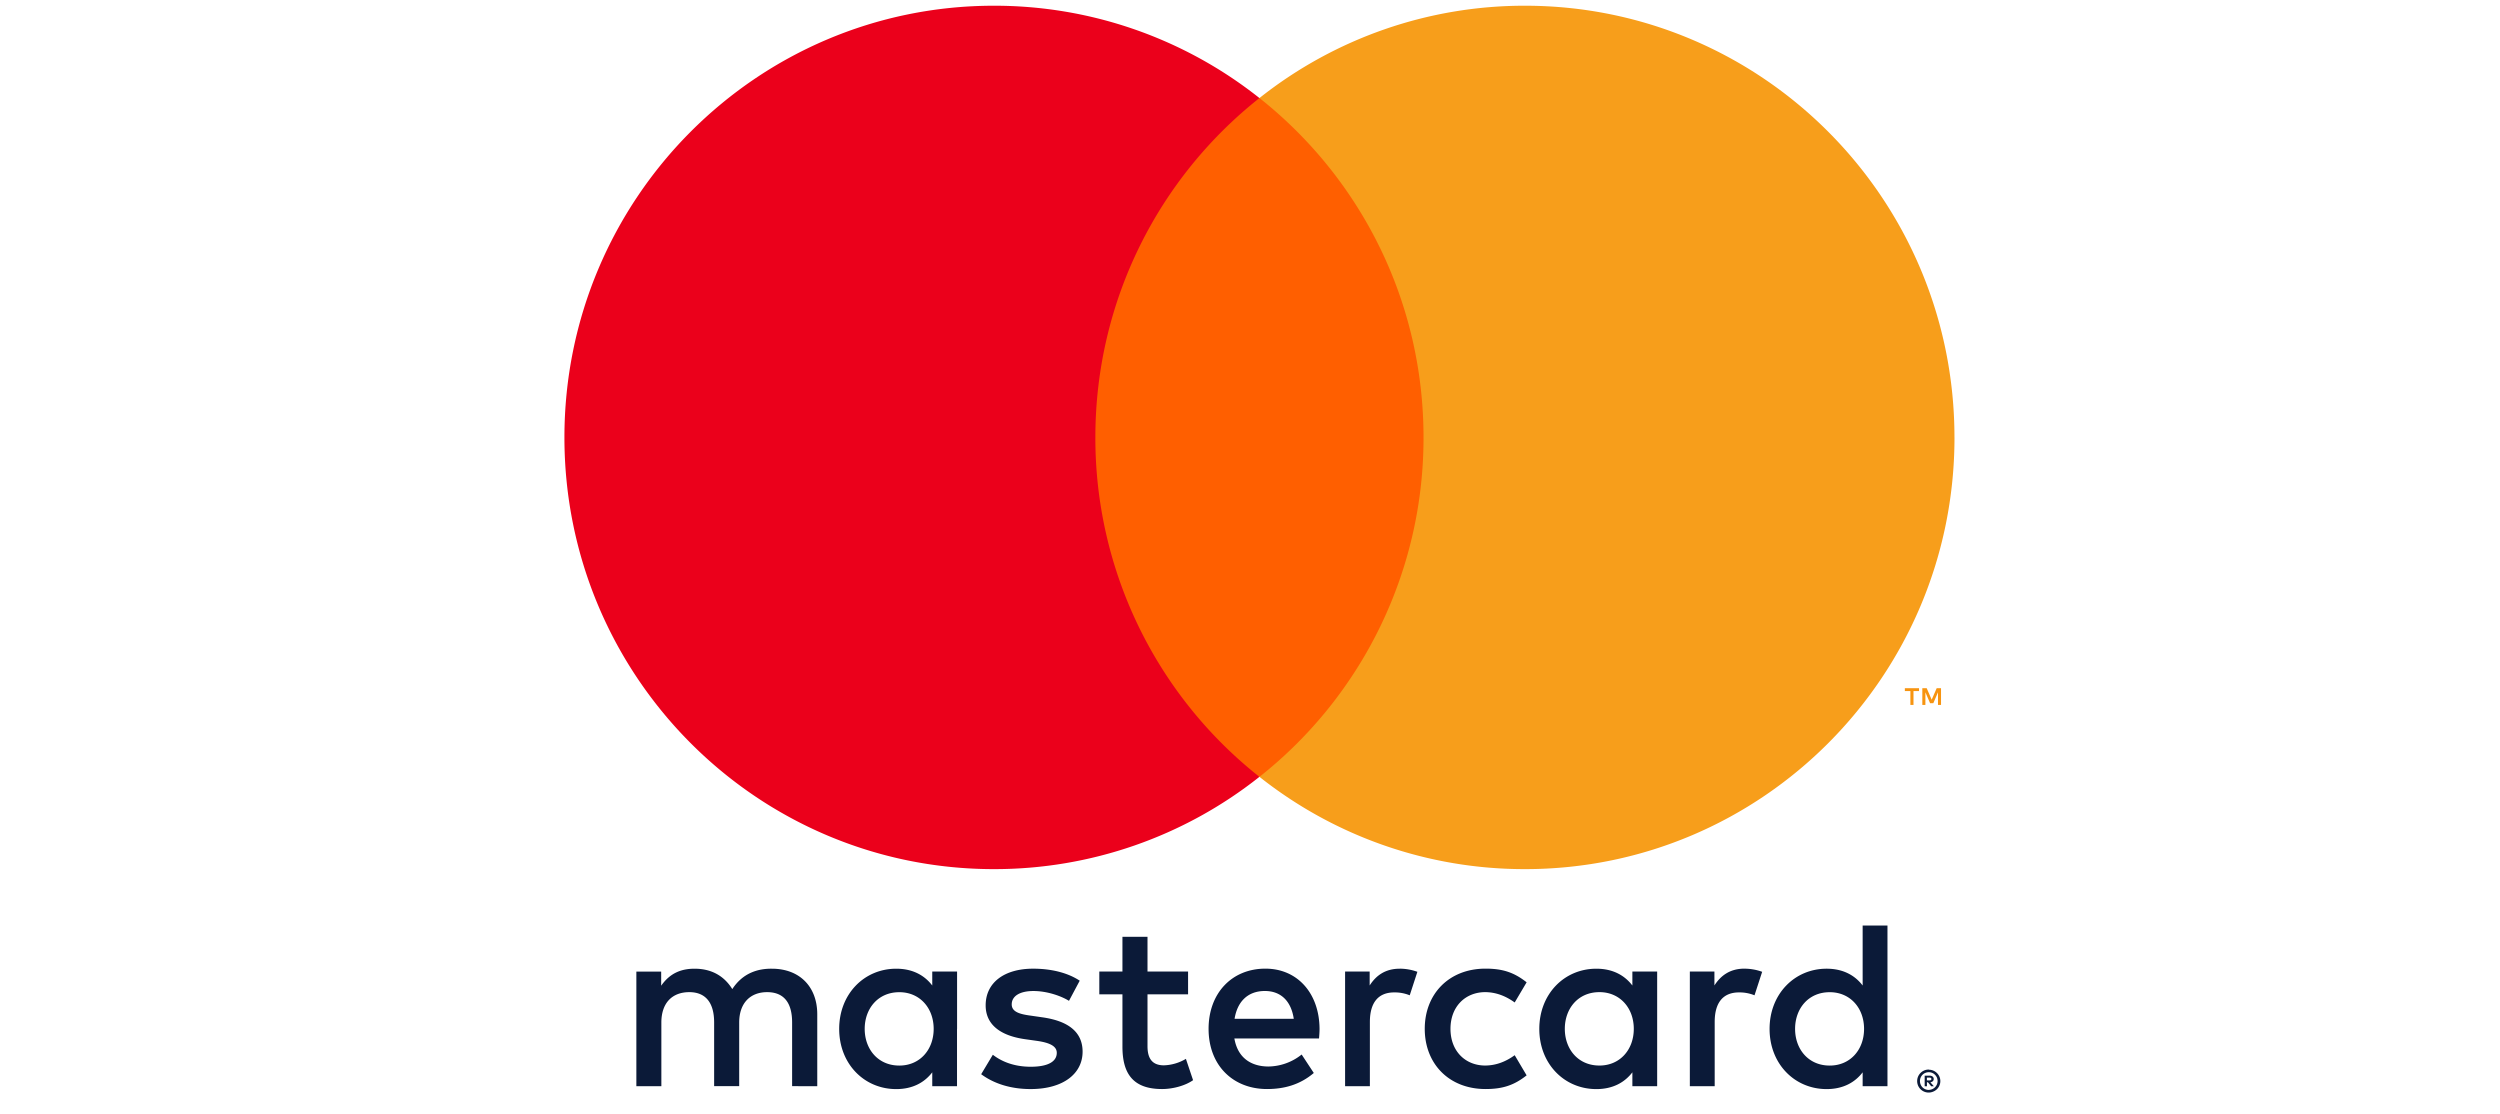
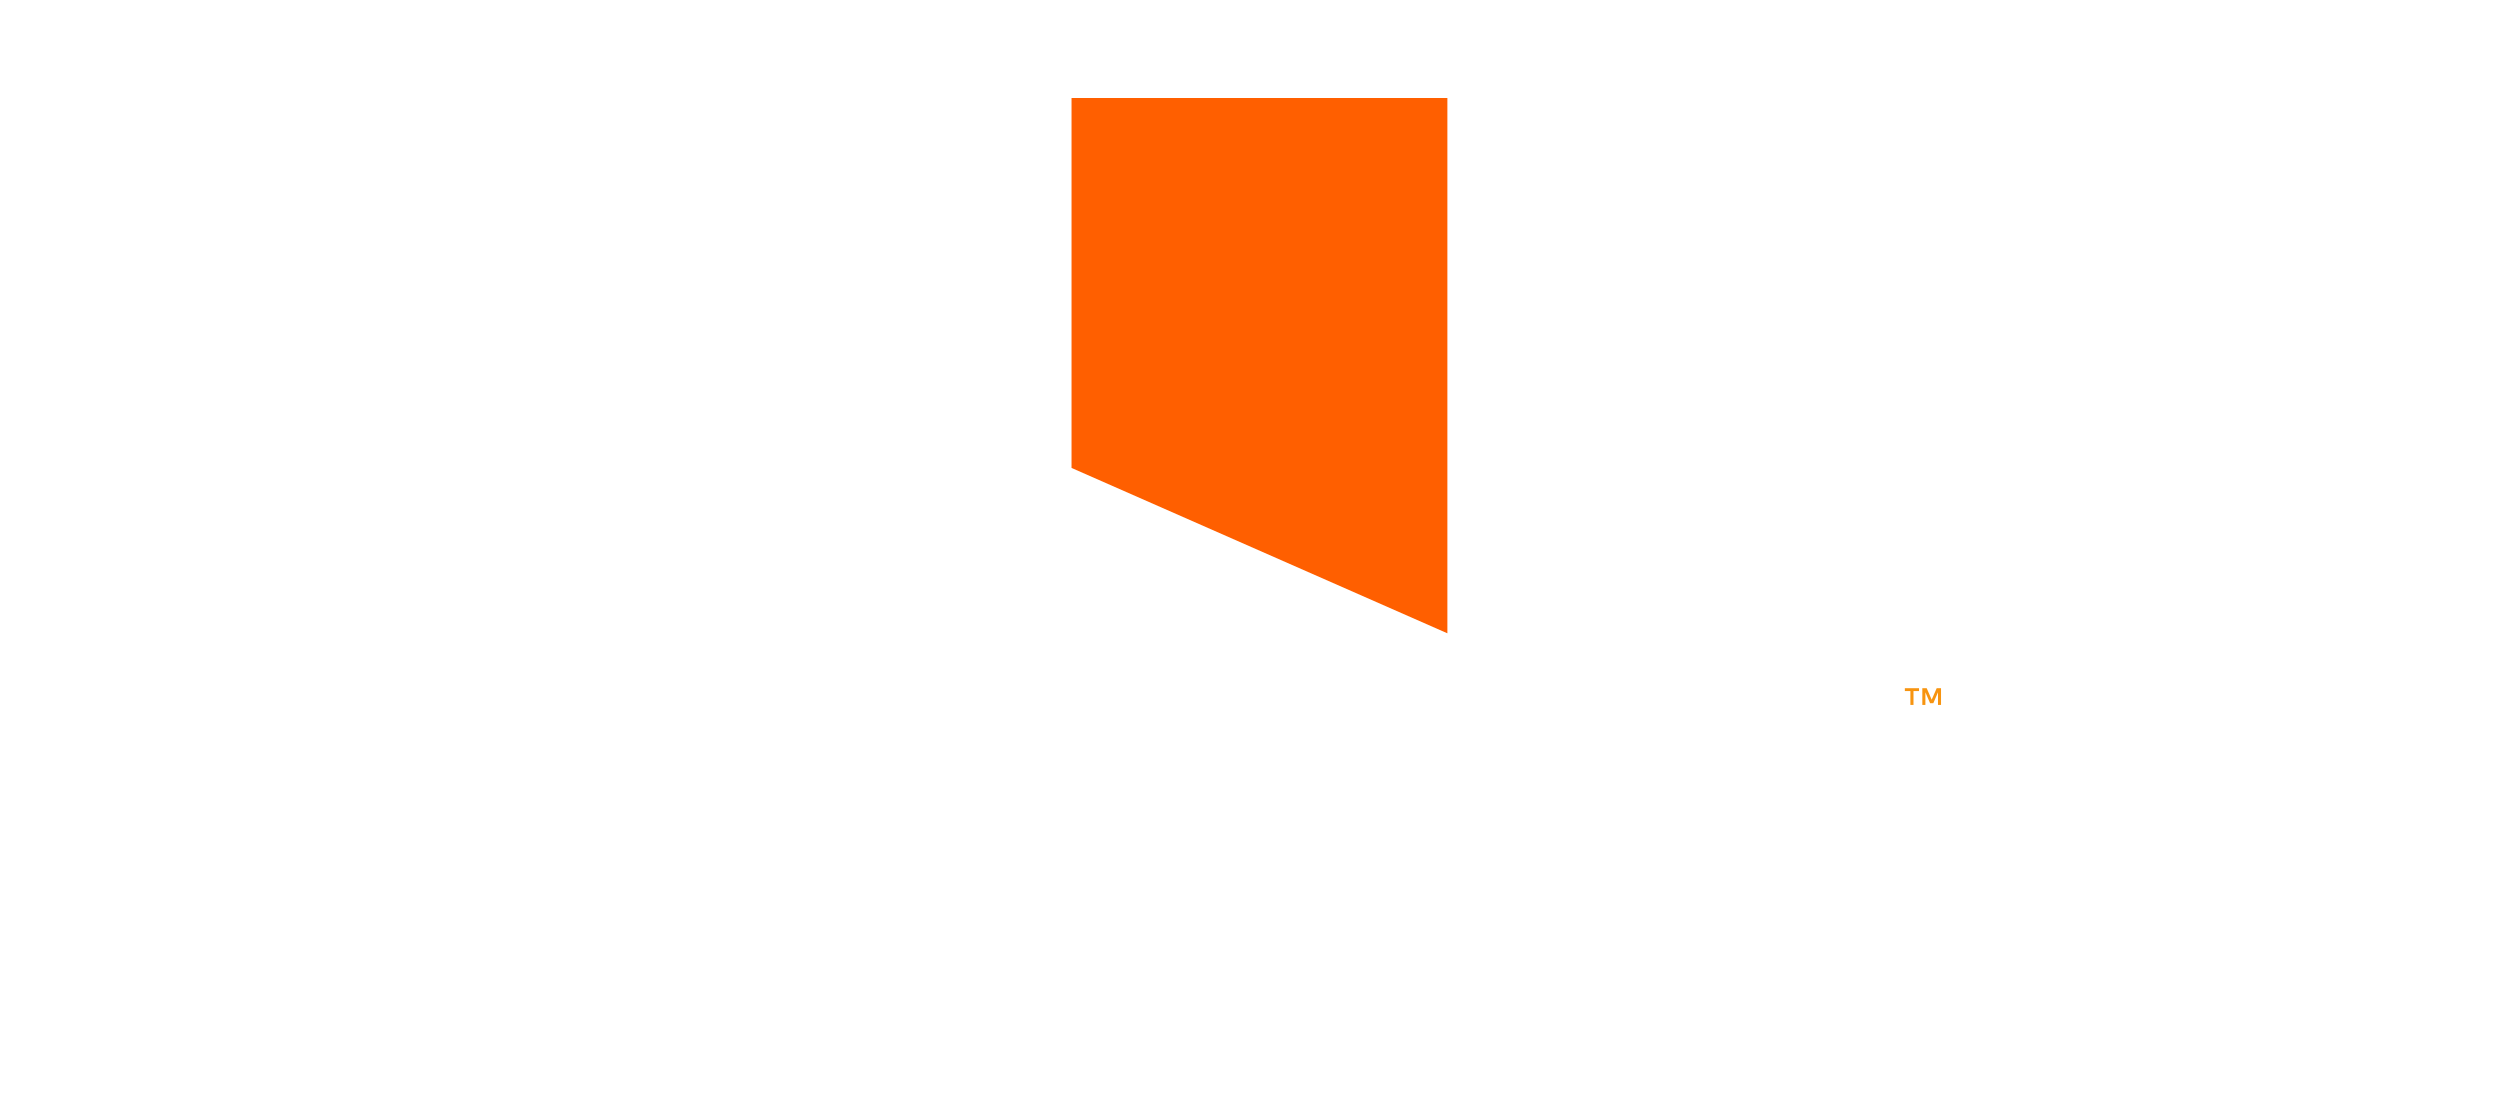
<svg xmlns="http://www.w3.org/2000/svg" width="83" height="37" fill="none" viewBox="0 0 83 37">
  <g clip-path="url(#a)">
-     <path fill="#0B1A38" d="M63.973 35.777v.093h.086a.09.09 0 0 0 .046-.012.04.04 0 0 0 .017-.035.039.039 0 0 0-.004-.02.039.039 0 0 0-.013-.015.082.082 0 0 0-.046-.012h-.086v.001Zm.087-.065a.158.158 0 0 1 .103.03.1.1 0 0 1 .036.082.095.095 0 0 1-.029.072.14.14 0 0 1-.082.035l.115.132h-.089l-.106-.132h-.034v.132h-.075v-.351h.162-.001Zm-.023.472a.298.298 0 0 0 .268-.179.301.301 0 0 0 0-.23.302.302 0 0 0-.155-.155.3.3 0 0 0-.229 0 .293.293 0 0 0-.094.063.3.3 0 0 0 0 .417.296.296 0 0 0 .21.086m0-.672a.385.385 0 0 1 .352.231.375.375 0 0 1-.203.495.381.381 0 0 1-.422-.62.382.382 0 0 1 .274-.111m-35.33-1.35c0-.669.437-1.218 1.15-1.218.68 0 1.14.525 1.14 1.218s-.46 1.218-1.14 1.218c-.713 0-1.15-.55-1.15-1.218Zm3.067 0v-1.904h-.824v.464c-.261-.343-.657-.558-1.196-.558-1.061 0-1.894.837-1.894 1.999 0 1.162.832 1.998 1.894 1.998.539 0 .935-.215 1.196-.557v.462h.822v-1.904h.002Zm27.822 0c0-.669.436-1.218 1.15-1.218.681 0 1.14.525 1.14 1.218s-.459 1.218-1.14 1.218c-.713 0-1.15-.55-1.15-1.218Zm3.067 0v-3.431h-.824v1.991c-.261-.343-.657-.558-1.196-.558-1.061 0-1.894.837-1.894 1.999 0 1.162.832 1.998 1.894 1.998.539 0 .935-.215 1.196-.557v.462h.824v-1.904Zm-20.67-1.258c.531 0 .872.335.959.923h-1.965c.088-.55.42-.923 1.007-.923m.016-.742c-1.11 0-1.886.812-1.886 1.999 0 1.21.807 1.998 1.941 1.998.57 0 1.093-.143 1.552-.533l-.403-.613a1.8 1.8 0 0 1-1.102.398c-.53 0-1.014-.247-1.132-.932h2.811c.008-.103.017-.207.017-.318-.008-1.187-.738-1.999-1.798-1.999m9.941 1.999c0-.67.436-1.219 1.15-1.219.68 0 1.14.526 1.14 1.219 0 .692-.46 1.218-1.14 1.218-.714 0-1.15-.55-1.15-1.218m3.066 0v-1.903h-.823v.464c-.262-.343-.657-.558-1.196-.558-1.062 0-1.894.837-1.894 1.999 0 1.162.832 1.998 1.894 1.998.539 0 .934-.215 1.196-.557v.462h.823v-1.905Zm-7.716 0c0 1.154.8 1.998 2.02 1.998.57 0 .95-.128 1.362-.454l-.396-.669c-.309.224-.634.343-.992.343-.657-.008-1.14-.486-1.14-1.218 0-.733.483-1.21 1.14-1.219.357 0 .682.12.992.343l.396-.669c-.412-.326-.792-.454-1.362-.454-1.22 0-2.02.844-2.02 1.999Zm10.616-1.999c-.475 0-.785.224-.999.558v-.462h-.816v3.806h.825v-2.133c0-.63.269-.98.807-.98.176-.003.351.03.515.096l.254-.78a1.743 1.743 0 0 0-.587-.104m-22.072.398c-.396-.262-.941-.398-1.544-.398-.959 0-1.577.462-1.577 1.218 0 .62.46 1.003 1.307 1.123l.389.055c.451.064.665.184.665.398 0 .295-.3.462-.864.462-.57 0-.981-.183-1.259-.398l-.387.646c.452.334 1.022.493 1.64.493 1.093 0 1.727-.517 1.727-1.241 0-.67-.499-1.02-1.323-1.139l-.388-.056c-.357-.047-.642-.119-.642-.374 0-.278.27-.445.72-.445.484 0 .952.183 1.181.326l.357-.67h-.002Zm10.625-.397c-.475 0-.784.223-.997.557v-.463h-.816v3.806h.823v-2.133c0-.63.27-.98.808-.98.176-.003.351.03.515.096l.254-.78a1.744 1.744 0 0 0-.587-.104m-7.026.095h-1.347v-1.154h-.832v1.154h-.768v.757h.768v1.736c0 .883.34 1.408 1.315 1.408.357 0 .769-.11 1.03-.294l-.238-.708a1.518 1.518 0 0 1-.729.215c-.412 0-.546-.255-.546-.637v-1.72h1.347v-.757Zm-12.311 3.806v-2.388c0-.899-.57-1.504-1.49-1.512-.483-.008-.982.143-1.331.677-.261-.422-.673-.677-1.252-.677-.404 0-.8.12-1.109.565v-.47h-.824v3.805h.83v-2.11c0-.66.365-1.012.928-1.012.547 0 .824.358.824 1.003v2.118h.832v-2.11c0-.66.38-1.011.927-1.011.562 0 .83.358.83 1.003v2.118l.835.002Z" />
    <path fill="#F79410" d="M64.442 23.404v-.556h-.144l-.166.382-.166-.382h-.145v.556h.102v-.42l.156.363h.107l.155-.363v.42h.102Zm-.914 0v-.461h.184v-.094h-.471v.094h.184v.461h.102Z" />
    <path fill="#FF5F00" d="M48.053 25.79H35.575V3.254h12.478V25.79Z" />
-     <path fill="#EB001B" d="M36.366 14.523c0-4.572 2.13-8.644 5.447-11.268A14.156 14.156 0 0 0 32.999.19c-7.876 0-14.26 6.417-14.26 14.333s6.384 14.332 14.26 14.332a14.156 14.156 0 0 0 8.814-3.064 14.334 14.334 0 0 1-5.447-11.268Z" />
-     <path fill="#F79E1B" d="M64.889 14.523c0 7.916-6.384 14.332-14.26 14.332a14.16 14.16 0 0 1-8.815-3.064 14.332 14.332 0 0 0 5.447-11.268c0-4.572-2.13-8.644-5.447-11.268A14.16 14.16 0 0 1 50.628.19c7.876 0 14.26 6.417 14.26 14.333" />
  </g>
  <defs>
    <clipPath id="a">
-       <path fill="#fff" d="M.699.19h82v36.08h-82z" />
+       <path fill="#fff" d="M.699.19h82v36.08z" />
    </clipPath>
  </defs>
</svg>